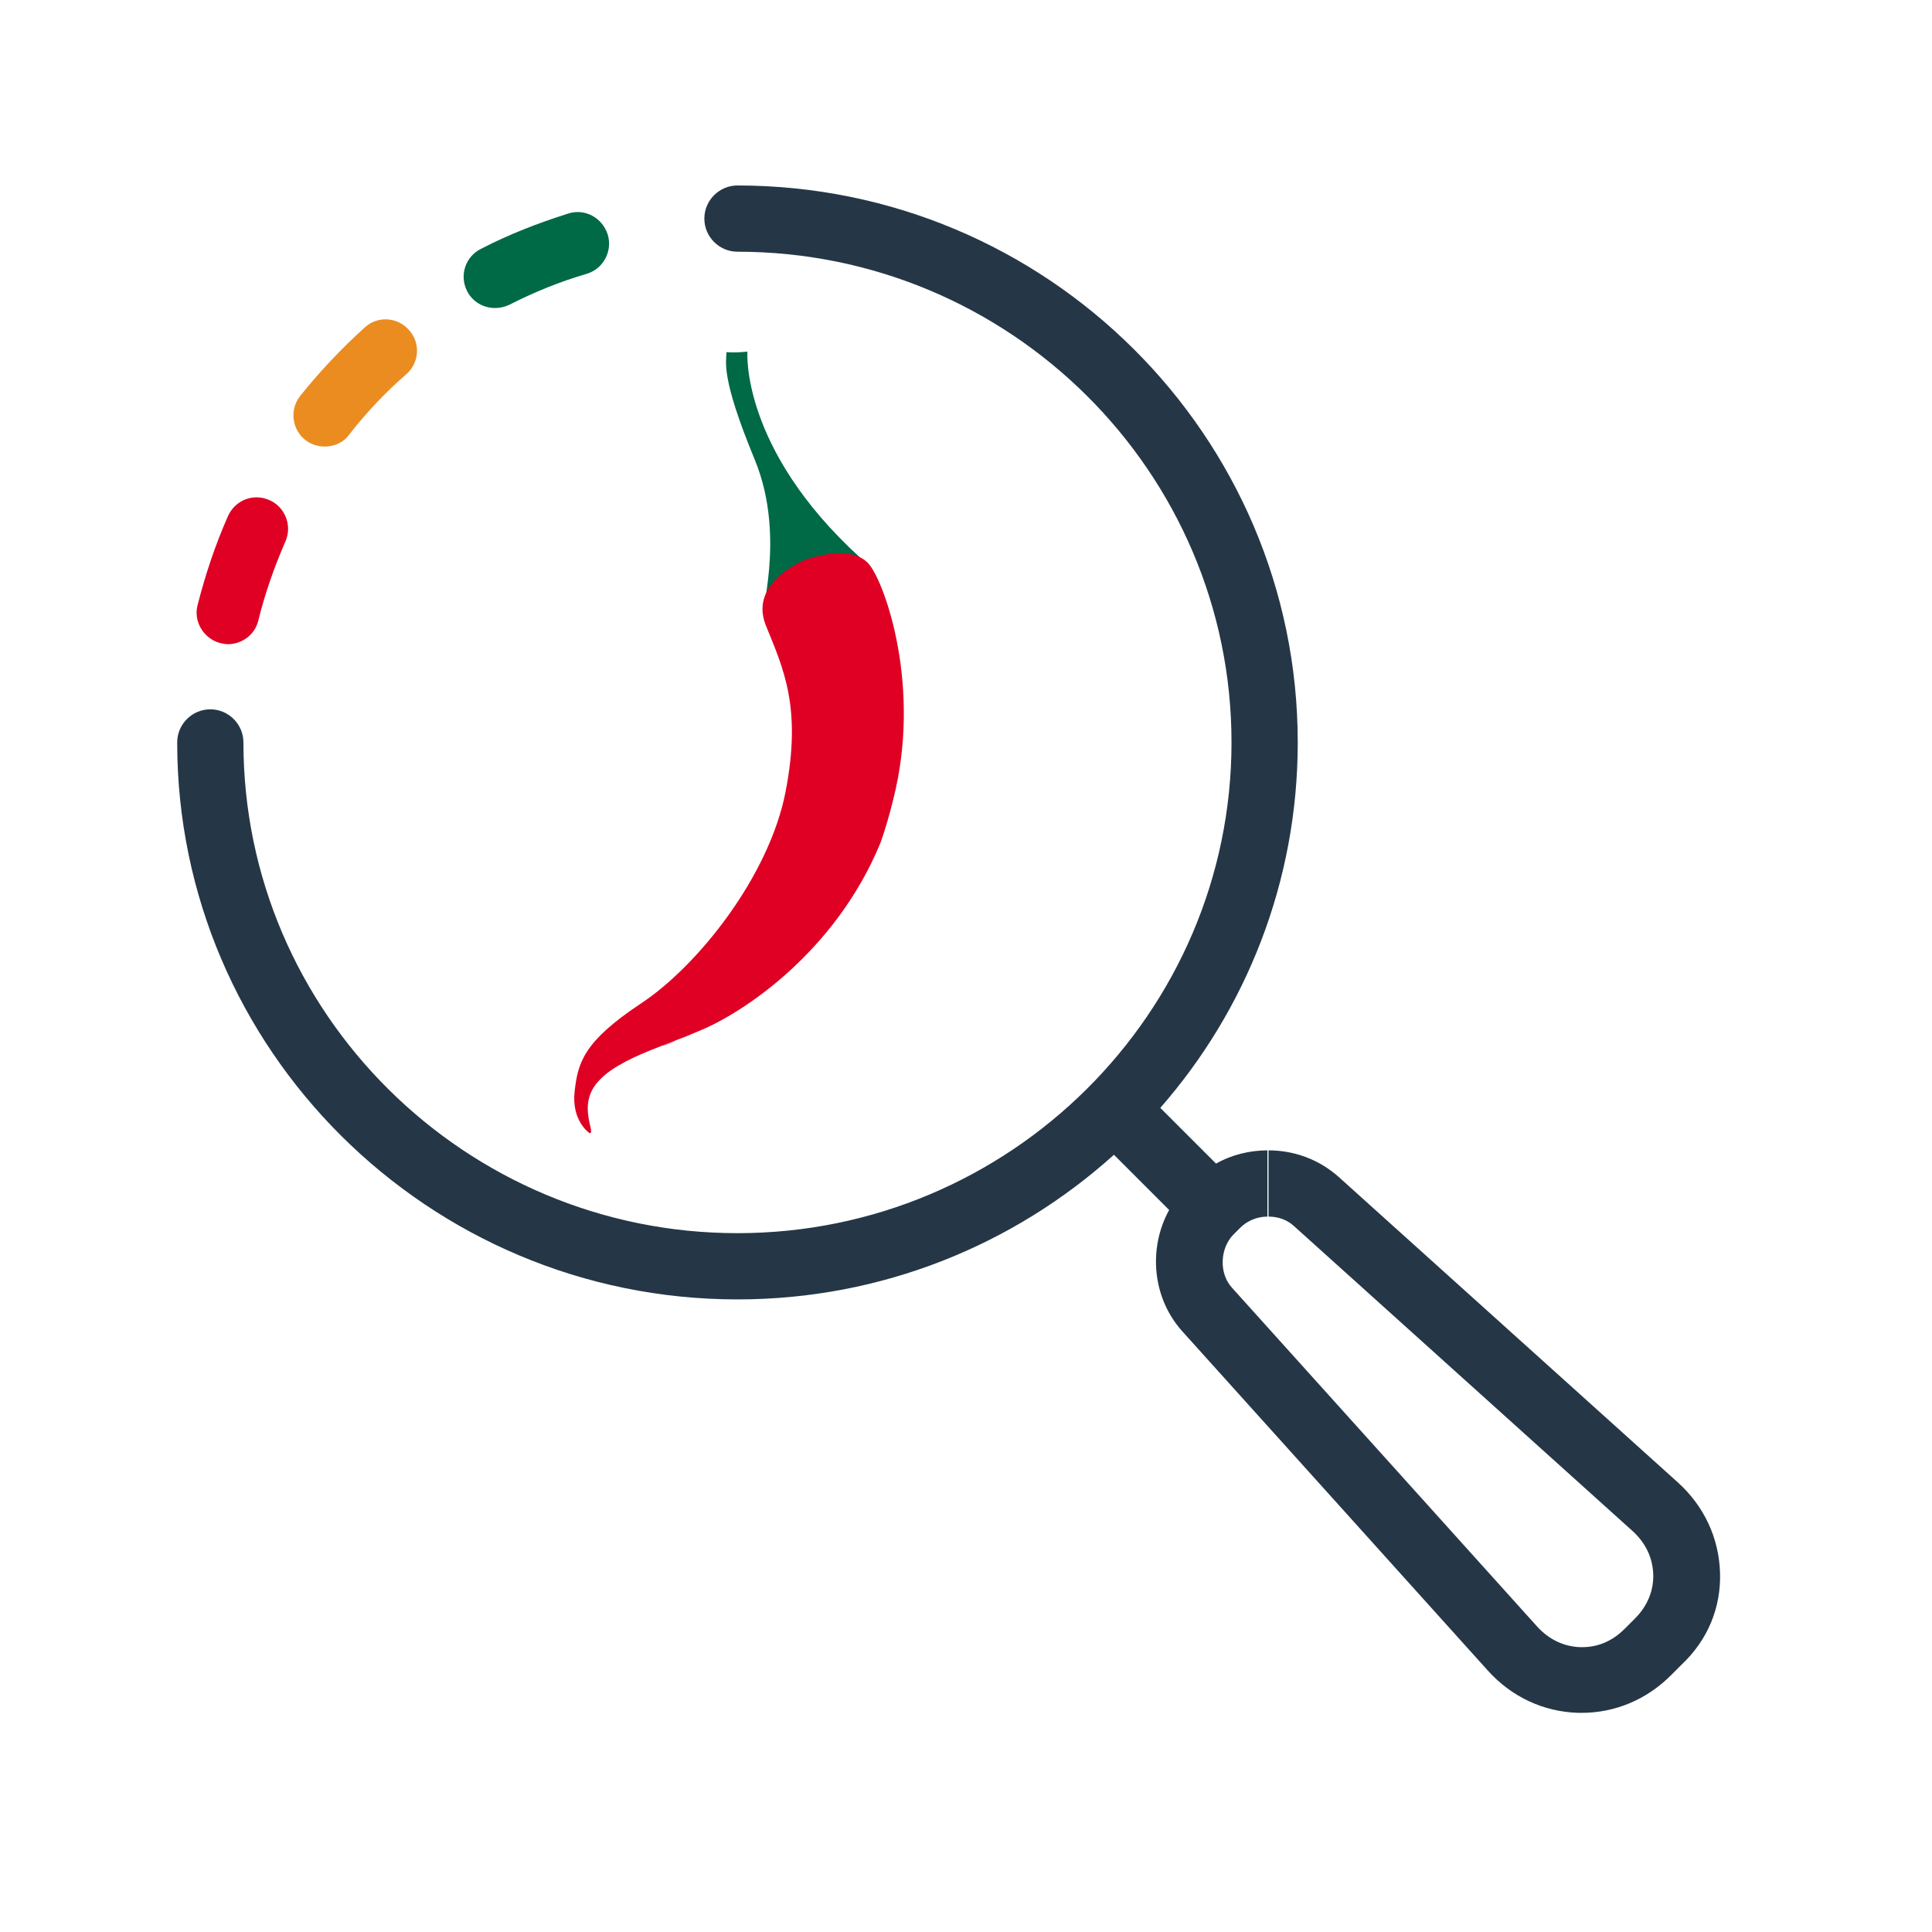
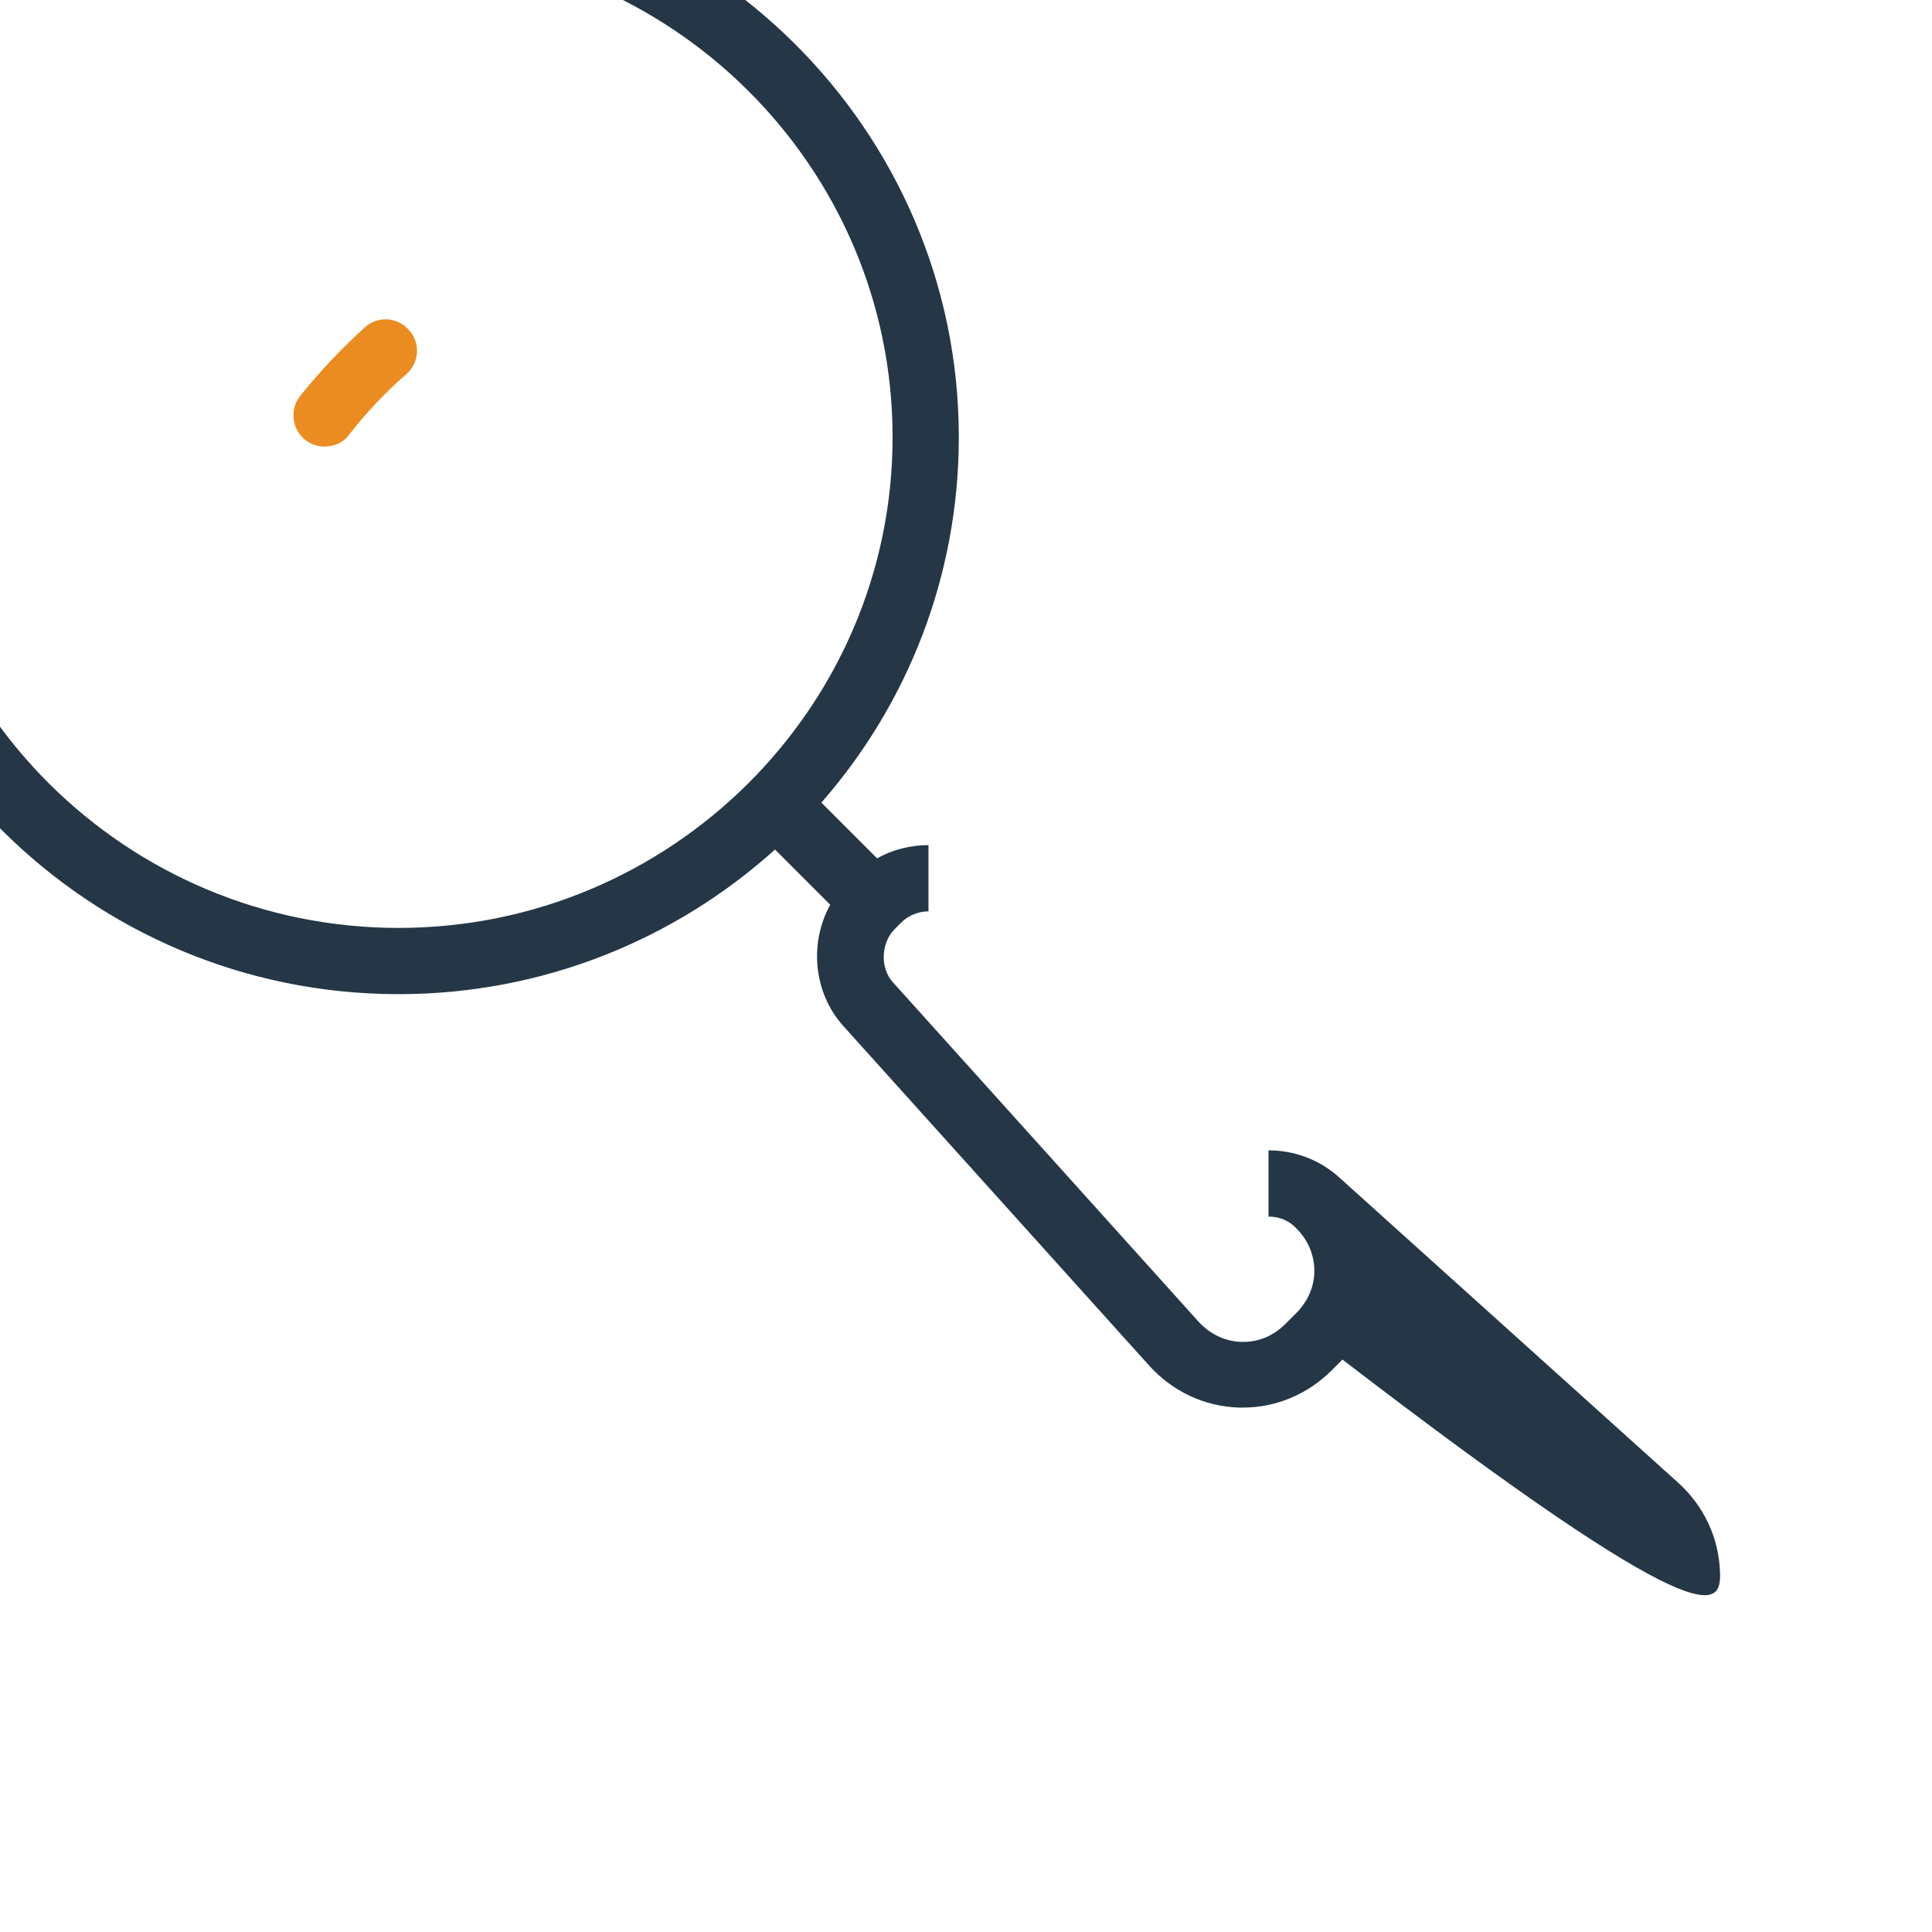
<svg xmlns="http://www.w3.org/2000/svg" version="1.1" id="Artwork" x="0px" y="0px" viewBox="0 0 350 350" style="enable-background:new 0 0 350 350;" xml:space="preserve">
-   <path style="fill:#253746;" d="M311.6,284.9c-0.2-6.3-2.9-12.1-7.7-16.4l-61.4-55.3c-3.6-3.2-8.1-4.8-12.7-4.8v12  c1.8,0,3.4,0.6,4.6,1.7l61.4,55.3c2.3,2.1,3.6,4.8,3.7,7.8c0.1,3-1.1,5.8-3.3,8l-1.9,1.9c-2.2,2.2-4.8,3.3-7.7,3.3  c-0.1,0-0.2,0-0.3,0c-3-0.1-5.7-1.4-7.8-3.7l-55.3-61.4c-2.4-2.6-2.2-7.1,0.2-9.6l1.3-1.3c1.2-1.2,3-2,4.9-2l0-12c0,0,0,0,0,0  c-3.2,0-6.5,0.8-9.3,2.4l-10.1-10.1c15.5-17.7,24.9-40.9,24.9-66.2c0-55.6-45.5-100.9-101.5-100.9c-3.3,0-6,2.7-6,6s2.7,6,6,6  c49.4,0,89.5,39.9,89.5,88.9s-40.2,88.9-89.5,88.9s-89.5-39.9-89.5-88.9c0-3.3-2.7-6-6-6s-6,2.7-6,6c0,55.6,45.5,100.9,101.5,100.9  c26.2,0,50.1-9.9,68.2-26.2l10,10c-3.8,6.9-3.1,15.9,2.4,22l55.3,61.4c4.3,4.8,10.1,7.5,16.4,7.7c0.2,0,0.4,0,0.6,0  c6.1,0,11.8-2.4,16.2-6.8l1.9-1.9C309.4,297.1,311.8,291.2,311.6,284.9z" />
-   <path style="fill:#006946;" d="M135.4,63.7c0,0,0,0-1.2,0.1c-1.2,0.1-2.6,0-2.6,0c0,1.8-1.1,4.4,5.1,19.4c6.2,14.9-0.2,30.5,3,23.4  c0-0.1,1.5-0.4,1.5-0.5c3.2-6.9,14.6-5.1,14.6-5.1C134.1,81.2,135.4,63.7,135.4,63.7z M102.9,38.7c-5.4,1.7-10.8,3.8-15.8,6.4  c-2.8,1.4-3.9,4.8-2.5,7.6c1,2,3,3.1,5.1,3.1c0.9,0,1.7-0.2,2.6-0.6c4.5-2.3,9.2-4.2,14-5.6c3-0.9,4.7-4.1,3.8-7.1  C109.1,39.4,105.9,37.7,102.9,38.7z" />
+   <path style="fill:#253746;" d="M311.6,284.9c-0.2-6.3-2.9-12.1-7.7-16.4l-61.4-55.3c-3.6-3.2-8.1-4.8-12.7-4.8v12  c1.8,0,3.4,0.6,4.6,1.7c2.3,2.1,3.6,4.8,3.7,7.8c0.1,3-1.1,5.8-3.3,8l-1.9,1.9c-2.2,2.2-4.8,3.3-7.7,3.3  c-0.1,0-0.2,0-0.3,0c-3-0.1-5.7-1.4-7.8-3.7l-55.3-61.4c-2.4-2.6-2.2-7.1,0.2-9.6l1.3-1.3c1.2-1.2,3-2,4.9-2l0-12c0,0,0,0,0,0  c-3.2,0-6.5,0.8-9.3,2.4l-10.1-10.1c15.5-17.7,24.9-40.9,24.9-66.2c0-55.6-45.5-100.9-101.5-100.9c-3.3,0-6,2.7-6,6s2.7,6,6,6  c49.4,0,89.5,39.9,89.5,88.9s-40.2,88.9-89.5,88.9s-89.5-39.9-89.5-88.9c0-3.3-2.7-6-6-6s-6,2.7-6,6c0,55.6,45.5,100.9,101.5,100.9  c26.2,0,50.1-9.9,68.2-26.2l10,10c-3.8,6.9-3.1,15.9,2.4,22l55.3,61.4c4.3,4.8,10.1,7.5,16.4,7.7c0.2,0,0.4,0,0.6,0  c6.1,0,11.8-2.4,16.2-6.8l1.9-1.9C309.4,297.1,311.8,291.2,311.6,284.9z" />
  <g>
    <g>
      <g>
        <path style="fill:#EB8C21;" d="M58.8,80.9c-1.2,0-2.5-0.4-3.5-1.2c-2.4-1.9-2.9-5.5-0.9-8C58,67.2,62,63,66.1,59.3     c2.3-2.1,5.9-1.9,8,0.5c2.1,2.3,1.9,5.9-0.5,8c-3.7,3.2-7.2,6.9-10.4,11C62.2,80.2,60.5,80.9,58.8,80.9z" />
      </g>
    </g>
  </g>
-   <path style="fill:#DF0024;" d="M125,187.5l0.7-0.3c-0.4,0.2-0.8,0.3-1.2,0.5c-0.6,0.3-1.3,0.5-2,0.8L125,187.5z M122.5,188.5l-2.6,1  C120.4,189.4,121.4,189,122.5,188.5z M157.5,102.3c-2.9-3.6-9.8-1.5-11.3-1c0,0-10.6,3.9-7.5,11.9c3.2,7.9,6.6,14.9,3.6,30.3  c-3,15.3-15.9,31.5-26.2,38.3c-10.4,6.9-11.4,10.7-12,15.9c-0.6,5.3,2.6,7.5,2.6,7.5s0.6,0.5,0.3-0.9c-0.9-3.7-1.4-7.5,5.1-11.3  c3.4-2,7.5-3.4,12.3-5.3c1-0.4,1.9-0.8,2.4-1c7.6-3.1,24.5-14.1,32.7-34c0.8-2.2,1.7-5.3,2.3-7.8C167,124.6,160.4,105.9,157.5,102.3  z M48.8,90.6c-2.9-1.3-6.2,0-7.5,2.9c-2.3,5.2-4.1,10.6-5.5,16.1c-0.8,3,1.1,6.1,4.1,6.9c0.5,0.1,0.9,0.2,1.4,0.2  c2.5,0,4.9-1.7,5.5-4.3c1.2-4.9,2.9-9.7,4.9-14.3C53,95.2,51.6,91.8,48.8,90.6z" />
</svg>